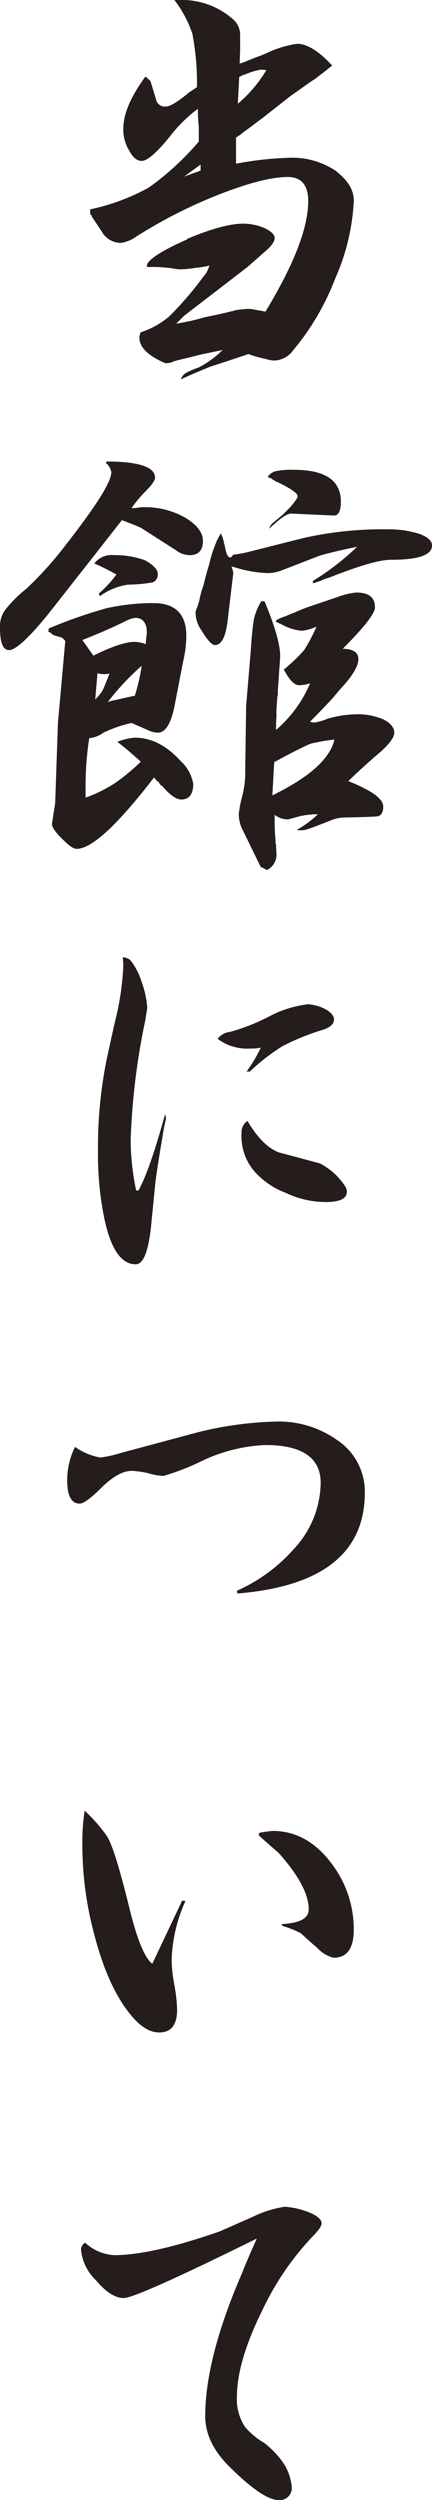
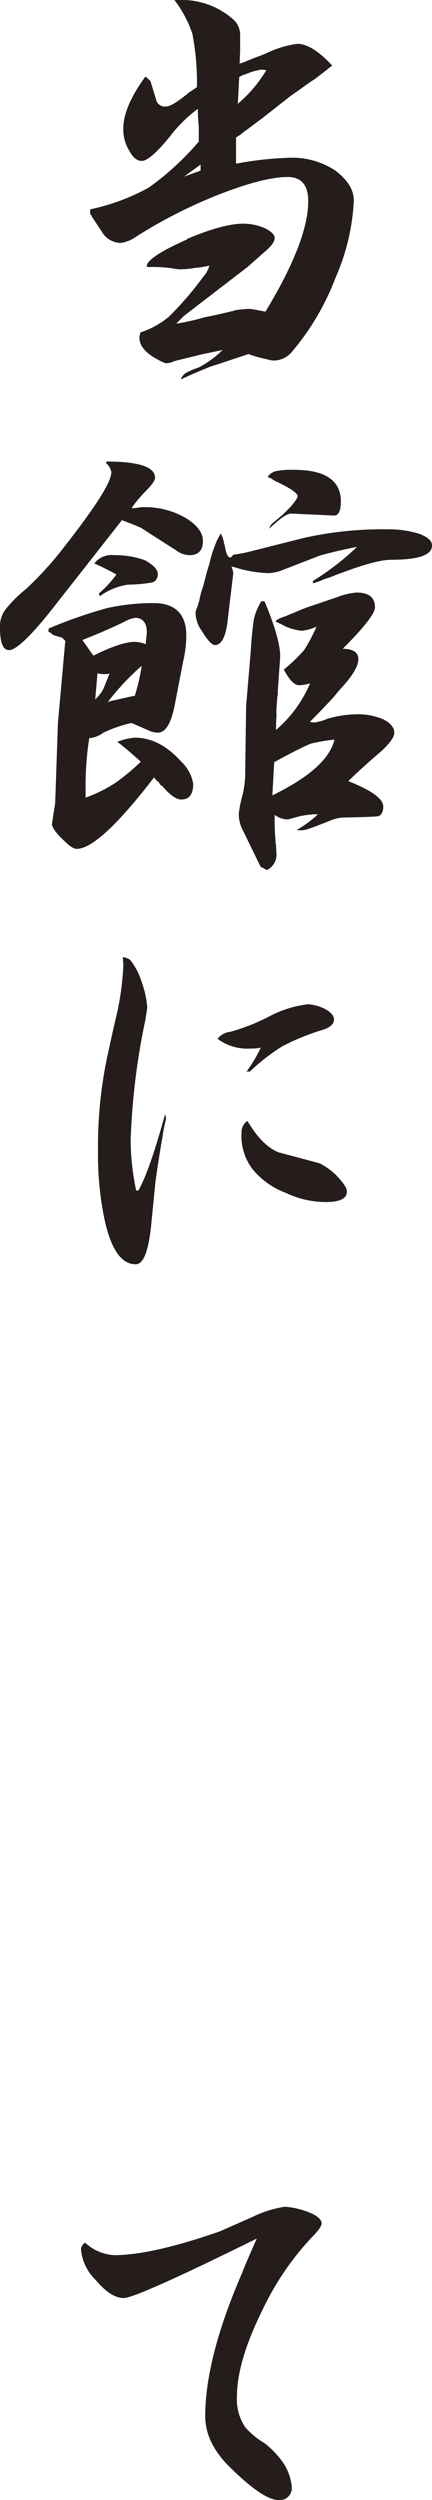
<svg xmlns="http://www.w3.org/2000/svg" width="61.038" height="352.435" viewBox="0 0 61.038 352.435">
  <path d="M12.741,29.512A29.909,29.909,0,0,0,21,26.456a38.773,38.773,0,0,0,7.086-6.5v-2.08a22.883,22.883,0,0,1-.131-2.535,19.874,19.874,0,0,0-3.9,3.835c-1.886,2.34-3.251,3.511-4.031,3.511-.65,0-1.235-.456-1.754-1.431a5.622,5.622,0,0,1-.846-3.12c0-2.08,1.04-4.486,3.12-7.345a5.762,5.762,0,0,1,.65.585h.065v.064l.78,2.536a1.265,1.265,0,0,0,1.431,1.04c.519,0,1.559-.585,3.12-1.885.13-.13.585-.39,1.234-.845a36.009,36.009,0,0,0-.649-7.541A16.331,16.331,0,0,0,24.637,0H26a10.876,10.876,0,0,1,7.085,2.86,2.9,2.9,0,0,1,.845,2.08V6.761c0,.844-.065,1.559-.065,2.21a11.536,11.536,0,0,0,1.364-.521c.391-.13.781-.324,1.171-.454s.845-.325,1.3-.52a14.645,14.645,0,0,1,4.29-1.3c1.43,0,3.055,1.04,4.941,3.054-.781.651-1.561,1.236-2.406,1.885-.39.261-.715.455-.975.651-.13.13-.324.2-.455.325-1.365.974-2.145,1.5-2.275,1.625l-3.9,3.055c-.39.26-1.17.91-2.47,1.82a5.783,5.783,0,0,1-1.1.78v3.705a47.283,47.283,0,0,1,7.93-.845,11.067,11.067,0,0,1,6.111,1.82c1.689,1.3,2.6,2.666,2.6,4.225a30.556,30.556,0,0,1-2.6,10.921,35.541,35.541,0,0,1-5.981,10.2,3.447,3.447,0,0,1-2.6,1.43,3.653,3.653,0,0,1-1.17-.2,16.257,16.257,0,0,1-2.535-.715c-2.536.846-4.29,1.431-5.331,1.756-.974.389-2.405.974-4.224,1.819a1.681,1.681,0,0,1,.715-.91,12.22,12.22,0,0,1,1.82-.779,14.069,14.069,0,0,0,3.38-2.471,3.316,3.316,0,0,1-.585.13c-1.82.39-2.86.585-3.25.716l-2.666.649H24.9l-.065.065H24.7a3.219,3.219,0,0,0-.455.2,4.47,4.47,0,0,1-.845.131c-2.469-1.04-3.7-2.276-3.7-3.576v-.26a.2.2,0,0,1,.066-.13v-.13a.68.68,0,0,0,.064-.26,11.9,11.9,0,0,0,4.1-2.275A47.244,47.244,0,0,0,28.731,39a3.7,3.7,0,0,0,.845-1.561,11.14,11.14,0,0,1-2.014.326,12.455,12.455,0,0,1-2.406.2,19.584,19.584,0,0,0-3.12-.325H20.8v-.066c-.065,0-.065,0-.065-.064,0-.78,1.885-2.08,5.72-3.771v-.064c3.381-1.431,6.046-2.146,7.931-2.146a7.753,7.753,0,0,1,3.054.651q1.366.682,1.366,1.365c0,.585-.585,1.3-1.625,2.145l-2.21,1.95L26,44.527l-1.106,1.1a30.839,30.839,0,0,0,4.031-.91c1.04-.2,2.274-.455,3.835-.845a1.663,1.663,0,0,0,.455-.13,14.474,14.474,0,0,1,2.08-.2c.13,0,.78.13,1.885.325a2.815,2.815,0,0,0,.325.065q6.045-9.945,6.045-15.6c0-2.211-.975-3.381-2.86-3.381-2.34,0-5.59.846-9.751,2.471a68.856,68.856,0,0,0-11.765,5.979,4.958,4.958,0,0,1-2.08.846,3.138,3.138,0,0,1-2.73-1.625l-1.3-1.95a.5.5,0,0,1-.13-.326.14.14,0,0,1-.13-.129l-.065-.066v-.649Zm15.6-5.461v-.845L26,24.9Zm5.264-9.425a18.913,18.913,0,0,0,4.031-4.745c-.26,0-.455-.066-.715-.066a8.8,8.8,0,0,0-2.21.651,3.467,3.467,0,0,0-.91.389Z" fill="#241d1b" />
  <path d="M14.951,65.261l.13-.2c4.55,0,6.825.781,6.825,2.276,0,.389-.455,1.04-1.3,1.885a17.106,17.106,0,0,0-2.015,2.405,5.134,5.134,0,0,0,1.3-.13h.585A11.368,11.368,0,0,1,26.2,73c1.625.975,2.471,2.08,2.471,3.25,0,1.364-.65,2.015-1.886,2.015a3.3,3.3,0,0,1-1.95-.715q-4.288-2.73-4.875-3.12c-.519-.26-1.43-.585-2.729-1.106L7.216,86.062c-2.99,3.769-5.005,5.589-5.915,5.589S0,90.611,0,88.4A3.886,3.886,0,0,1,.716,86a17.694,17.694,0,0,1,2.99-2.99,48.42,48.42,0,0,0,5.265-5.785c4.485-5.72,6.76-9.231,6.76-10.66A2.18,2.18,0,0,0,14.951,65.261ZM6.826,89.051l.065-.455a66.87,66.87,0,0,1,8.19-2.86,30.05,30.05,0,0,1,6.63-.715c3.056,0,4.615,1.56,4.615,4.616a16.341,16.341,0,0,1-.455,3.639l-1.234,6.37c-.521,2.471-1.3,3.641-2.341,3.641a3.573,3.573,0,0,1-1.04-.2c-.585-.26-1.494-.651-2.665-1.17a18.61,18.61,0,0,0-3.965,1.365,3.964,3.964,0,0,1-2.015.779,44.052,44.052,0,0,0-.52,6.306v2.08a20.1,20.1,0,0,0,4.1-2.014,28.094,28.094,0,0,0,3.7-3.056c-1.431-1.3-2.536-2.21-3.316-2.8a8.5,8.5,0,0,1,2.47-.585c2.341,0,4.485,1.1,6.5,3.314A5.608,5.608,0,0,1,27.3,110.5c0,1.5-.585,2.21-1.691,2.21q-1.073,0-2.73-1.95h-.065a.139.139,0,0,1-.129-.13c-.13-.13-.2-.194-.2-.325a2.472,2.472,0,0,1-.715-.715c-5.2,6.761-8.84,10.075-10.921,10.075-.455,0-1.04-.39-1.819-1.17-1.17-1.1-1.69-1.885-1.69-2.34l.455-2.925.389-11.31,1.04-11.57c-.259-.261-.455-.456-.455-.456l-1.1-.325c-.13,0-.325-.195-.65-.455C6.956,89.116,6.891,89.051,6.826,89.051Zm4.81,1.171,1.56,2.21c2.6-1.3,4.55-1.951,5.915-1.951a5.166,5.166,0,0,1,1.5.326v-.391c.065-.585.13-1.04.13-1.3,0-1.3-.585-2.014-1.625-2.014a4.083,4.083,0,0,0-1.365.455C16.316,88.271,14.3,89.182,11.636,90.222Zm1.69-10.791a3.084,3.084,0,0,1,2.795-1.17,12.475,12.475,0,0,1,4.356.715c1.169.65,1.819,1.3,1.819,1.95a1.168,1.168,0,0,1-.715,1.17,20.879,20.879,0,0,1-3.51.325,8.967,8.967,0,0,0-3.965,1.625l-.13-.39a15.609,15.609,0,0,0,2.47-2.665A34.708,34.708,0,0,0,13.326,79.431Zm.13,19.175a7.743,7.743,0,0,0,.975-1.169c.2-.326.52-1.17,1.04-2.47a3.213,3.213,0,0,1-.78.064,3.92,3.92,0,0,1-.715-.064c-.065,0-.13-.066-.2-.066Zm1.755.39a3.256,3.256,0,0,1,.845-.26c1.235-.259,2.211-.519,2.99-.649a28.013,28.013,0,0,0,.975-4.226A34.819,34.819,0,0,0,15.211,99ZM31.267,75.141a.8.8,0,0,0,.2.585.929.929,0,0,0,.13.455,1.288,1.288,0,0,0,.13.585c.2,1.235.455,1.82.78,1.82.13,0,.26-.13.455-.391a16.217,16.217,0,0,0,2.145-.389l7.735-1.951a50.689,50.689,0,0,1,12.025-1.234,14.119,14.119,0,0,1,4.421.65c1.17.455,1.755.975,1.755,1.625,0,1.365-1.95,2.015-5.721,2.015-1.495,0-3.9.65-7.15,1.885-.39.13-.715.26-1.04.39-.455.195-.91.325-1.3.455a9.879,9.879,0,0,1-1.625.585V81.9a36.7,36.7,0,0,0,6.24-4.81c-2.6.519-4.355.974-5.265,1.235l-5.2,2.015a5.841,5.841,0,0,1-2.21.455,17.839,17.839,0,0,1-4.68-.845l-.391-.065a3.27,3.27,0,0,1,.261.91l-.715,5.98c-.261,2.8-.846,4.161-1.886,4.161-.389,0-1.04-.651-1.82-1.951a4.51,4.51,0,0,1-.909-2.6v-.13a2.477,2.477,0,0,1,.13-.39,12.016,12.016,0,0,0,.389-1.17,13.261,13.261,0,0,1,.585-2.145c.26-1.04.521-2.08.845-3.055a15.488,15.488,0,0,1,.846-2.73A6.454,6.454,0,0,1,31.267,75.141Zm5.655,9.62h.455c1.43,3.445,2.21,6.046,2.21,7.735,0,.391-.13,1.755-.26,3.966a9.141,9.141,0,0,0-.065,1.3,9.769,9.769,0,0,0-.13,1.3,12.718,12.718,0,0,0-.065,1.95C39,101.792,39,102.441,39,102.9a17.771,17.771,0,0,0,4.81-6.565,5.5,5.5,0,0,1-1.56.261c-.65,0-1.365-.715-2.145-2.21a24.314,24.314,0,0,0,2.86-2.731,24.458,24.458,0,0,0,1.756-3.315,6.813,6.813,0,0,1-2.08.585,7.18,7.18,0,0,1-2.861-.91c-.13-.065-.455-.195-.845-.39l.2-.26a7.713,7.713,0,0,1,1.3-.52,7.929,7.929,0,0,1,1.1-.455,22.248,22.248,0,0,1,2.47-.975l3.64-1.235a9.939,9.939,0,0,1,2.73-.65c1.82,0,2.666.78,2.6,2.21-.13.91-1.625,2.8-4.55,5.72,1.429,0,2.21.521,2.21,1.431,0,1.04-.846,2.4-2.406,4.094-.129.13-.52.585-1.1,1.3-.779.846-1.885,2.016-3.315,3.446a.227.227,0,0,0,.13.065h.2c0,.064.065.064.131.064h.064a6.769,6.769,0,0,0,1.885-.519,15.449,15.449,0,0,1,4.225-.65,9.183,9.183,0,0,1,3.7.714c1.041.521,1.561,1.17,1.561,1.886,0,.65-.65,1.495-1.82,2.6-1.236,1.04-2.795,2.405-4.681,4.225,3.25,1.3,4.94,2.47,4.94,3.576,0,.779-.259,1.234-.714,1.364q-.2.1-4.875.195a5.324,5.324,0,0,0-1.951.455c-1.95.78-3.055,1.17-3.315,1.236a3.138,3.138,0,0,1-1.365.064,16.224,16.224,0,0,0,2.99-2.21h-.78a2.438,2.438,0,0,1-.65.065,1.269,1.269,0,0,1-.455.065.285.285,0,0,0-.195.065h-.194l-1.691.455a.964.964,0,0,1-.455.065,2.924,2.924,0,0,1-1.69-.65,31.738,31.738,0,0,0,.13,3.7,1.117,1.117,0,0,0,.065.52c0,.65.065,1.106.065,1.365a2.406,2.406,0,0,1-1.365,2.21c-.261-.13-.455-.26-.715-.389h-.131v-.13h-.064L34.387,117.2a4.963,4.963,0,0,1-.651-2.405,14.763,14.763,0,0,1,.521-2.665,13.59,13.59,0,0,0,.389-3.445l.13-9.165.651-7.736c.13-2.21.325-3.77.455-4.55A8.419,8.419,0,0,1,36.922,84.761Zm.91-17.551a1.936,1.936,0,0,1,1.1-.779,10.722,10.722,0,0,1,2.6-.2q6.63,0,6.63,4.486,0,2.144-1.17,1.95l-5.785-.261c-.585-.064-1.625.651-3.185,2.146a2.315,2.315,0,0,1,.39-.715l1.495-1.236,1.105-1.1c.65-.78,1.04-1.3,1.04-1.561,0-.389-.975-1.1-2.925-2.014A.226.226,0,0,1,39,67.86c-.13,0-.2-.065-.2-.13a1.415,1.415,0,0,1-.52-.325A.7.7,0,0,1,37.832,67.21Zm.65,44.917c5.2-2.535,8.125-5.135,8.775-7.865a26.166,26.166,0,0,0-3.38.585c-.78.325-2.535,1.17-5.135,2.6Z" fill="#241d1b" />
  <path d="M22.946,160.356c-.259,1.43-.585,3.446-.974,6.175l-.651,6.566c-.389,3.445-1.105,5.135-2.145,5.135-2.08,0-3.574-2.21-4.485-6.695a44.856,44.856,0,0,1-.845-9.3,61.567,61.567,0,0,1,1.235-12.935c.455-2.08.91-4.225,1.43-6.37a38.892,38.892,0,0,0,.91-6.76c0-.455-.065-.846-.065-1.236a2.2,2.2,0,0,1,1.04.39,9.444,9.444,0,0,1,1.625,3.12,13.19,13.19,0,0,1,.78,3.575c0,.261-.13.846-.26,1.756a97.286,97.286,0,0,0-2.08,16.9,34.857,34.857,0,0,0,.78,7.15h.325c1.105-2.016,2.34-5.591,3.77-10.791.065.391.131.585.131.65A24.988,24.988,0,0,0,22.946,160.356ZM45.5,145.211a32.922,32.922,0,0,0-5.59,2.275,28.888,28.888,0,0,0-4.615,3.576h-.455a20.968,20.968,0,0,0,2.014-3.381,5.089,5.089,0,0,1-1.429.13,6.941,6.941,0,0,1-4.68-1.365,2.514,2.514,0,0,1,1.755-.975,28.314,28.314,0,0,0,5.59-2.21,15.681,15.681,0,0,1,5.46-1.691,6.416,6.416,0,0,1,2.341.651c.844.455,1.3.974,1.3,1.5C47.192,144.366,46.607,144.886,45.5,145.211Zm.52,24.246a13.224,13.224,0,0,1-5.655-1.3,11.149,11.149,0,0,1-4.615-3.25,7.666,7.666,0,0,1-1.625-5.2,1.9,1.9,0,0,1,.845-1.689c1.365,2.339,2.8,3.769,4.355,4.42L45.177,164a9.651,9.651,0,0,1,2.341,1.691c.974,1.04,1.495,1.754,1.495,2.275C49.013,169,47.973,169.457,46.022,169.457Z" fill="#241d1b" />
-   <path d="M33.542,224.643l-.065-.39a23.431,23.431,0,0,0,8.125-5.981,13.84,13.84,0,0,0,3.706-9.23c0-3.51-2.6-5.33-7.8-5.33a23.178,23.178,0,0,0-8.776,2.145,33.582,33.582,0,0,1-5.655,2.21,8.323,8.323,0,0,1-2.144-.39,14.3,14.3,0,0,0-2.276-.325c-1.3,0-2.665.78-4.225,2.275-1.56,1.561-2.6,2.34-3.185,2.34q-1.755,0-1.755-3.315a10.669,10.669,0,0,1,1.105-4.68,8.794,8.794,0,0,0,3.575,1.5,16.378,16.378,0,0,0,2.925-.651l10.921-2.924a50.515,50.515,0,0,1,11.115-1.5,14.221,14.221,0,0,1,8.386,2.536,8.746,8.746,0,0,1,4.03,7.475C51.548,218.923,45.5,223.668,33.542,224.643Z" fill="#241d1b" />
-   <path d="M24.246,276.383a21.884,21.884,0,0,0,.391,3.445,22.909,22.909,0,0,1,.389,3.445c0,2.21-.844,3.25-2.535,3.25q-1.95,0-3.9-2.339c-2.21-2.6-3.965-6.436-5.265-11.442a48.609,48.609,0,0,1-1.69-12.675,28.931,28.931,0,0,1,.325-4.81,22.846,22.846,0,0,1,3.185,3.64c.78,1.3,1.755,4.55,3.055,9.75q1.659,6.924,3.316,8.191l4.224-8.905L26.2,268A21.632,21.632,0,0,0,24.246,276.383Zm22.881-.39a4.765,4.765,0,0,1-2.34-1.431c-.78-.649-1.559-1.365-2.275-2.014a12.841,12.841,0,0,0-2.6-1.04l-.13-.26c2.535-.131,3.835-.78,3.835-2.08q0-3.219-4.29-8c-.91-.779-1.886-1.625-2.8-2.47l.13-.325a17.515,17.515,0,0,1,1.885-.26c3.25,0,6.045,1.56,8.32,4.615a15.252,15.252,0,0,1,3.12,9.295C49.987,274.692,49.013,275.993,47.127,275.993Z" fill="#241d1b" />
  <path d="M44.072,315.383a39.787,39.787,0,0,0-7.085,10.466c-2.341,4.745-3.51,8.776-3.51,12.026a7.014,7.014,0,0,0,1.169,4.29,10.714,10.714,0,0,0,2.666,2.21,12.42,12.42,0,0,1,2.86,3.054,7.343,7.343,0,0,1,1.04,3.056,1.7,1.7,0,0,1-1.885,1.95c-1.365,0-3.575-1.431-6.631-4.421q-3.7-3.51-3.7-7.41c0-5.33,1.691-12.09,5.2-20.151.391-1.04,1.106-2.665,2.08-4.875-11.31,5.59-17.615,8.385-18.785,8.385-1.235,0-2.535-.844-3.965-2.535a6.845,6.845,0,0,1-2.08-4.29,1.146,1.146,0,0,1,.585-.975,6.594,6.594,0,0,0,4.095,1.755q5.265,0,14.82-3.315c.066,0,1.625-.715,4.746-2.081a15.586,15.586,0,0,1,4.55-1.429,11.214,11.214,0,0,1,3.055.65c1.431.52,2.146,1.105,2.146,1.69Q45.438,314.018,44.072,315.383Z" fill="#241d1b" />
</svg>